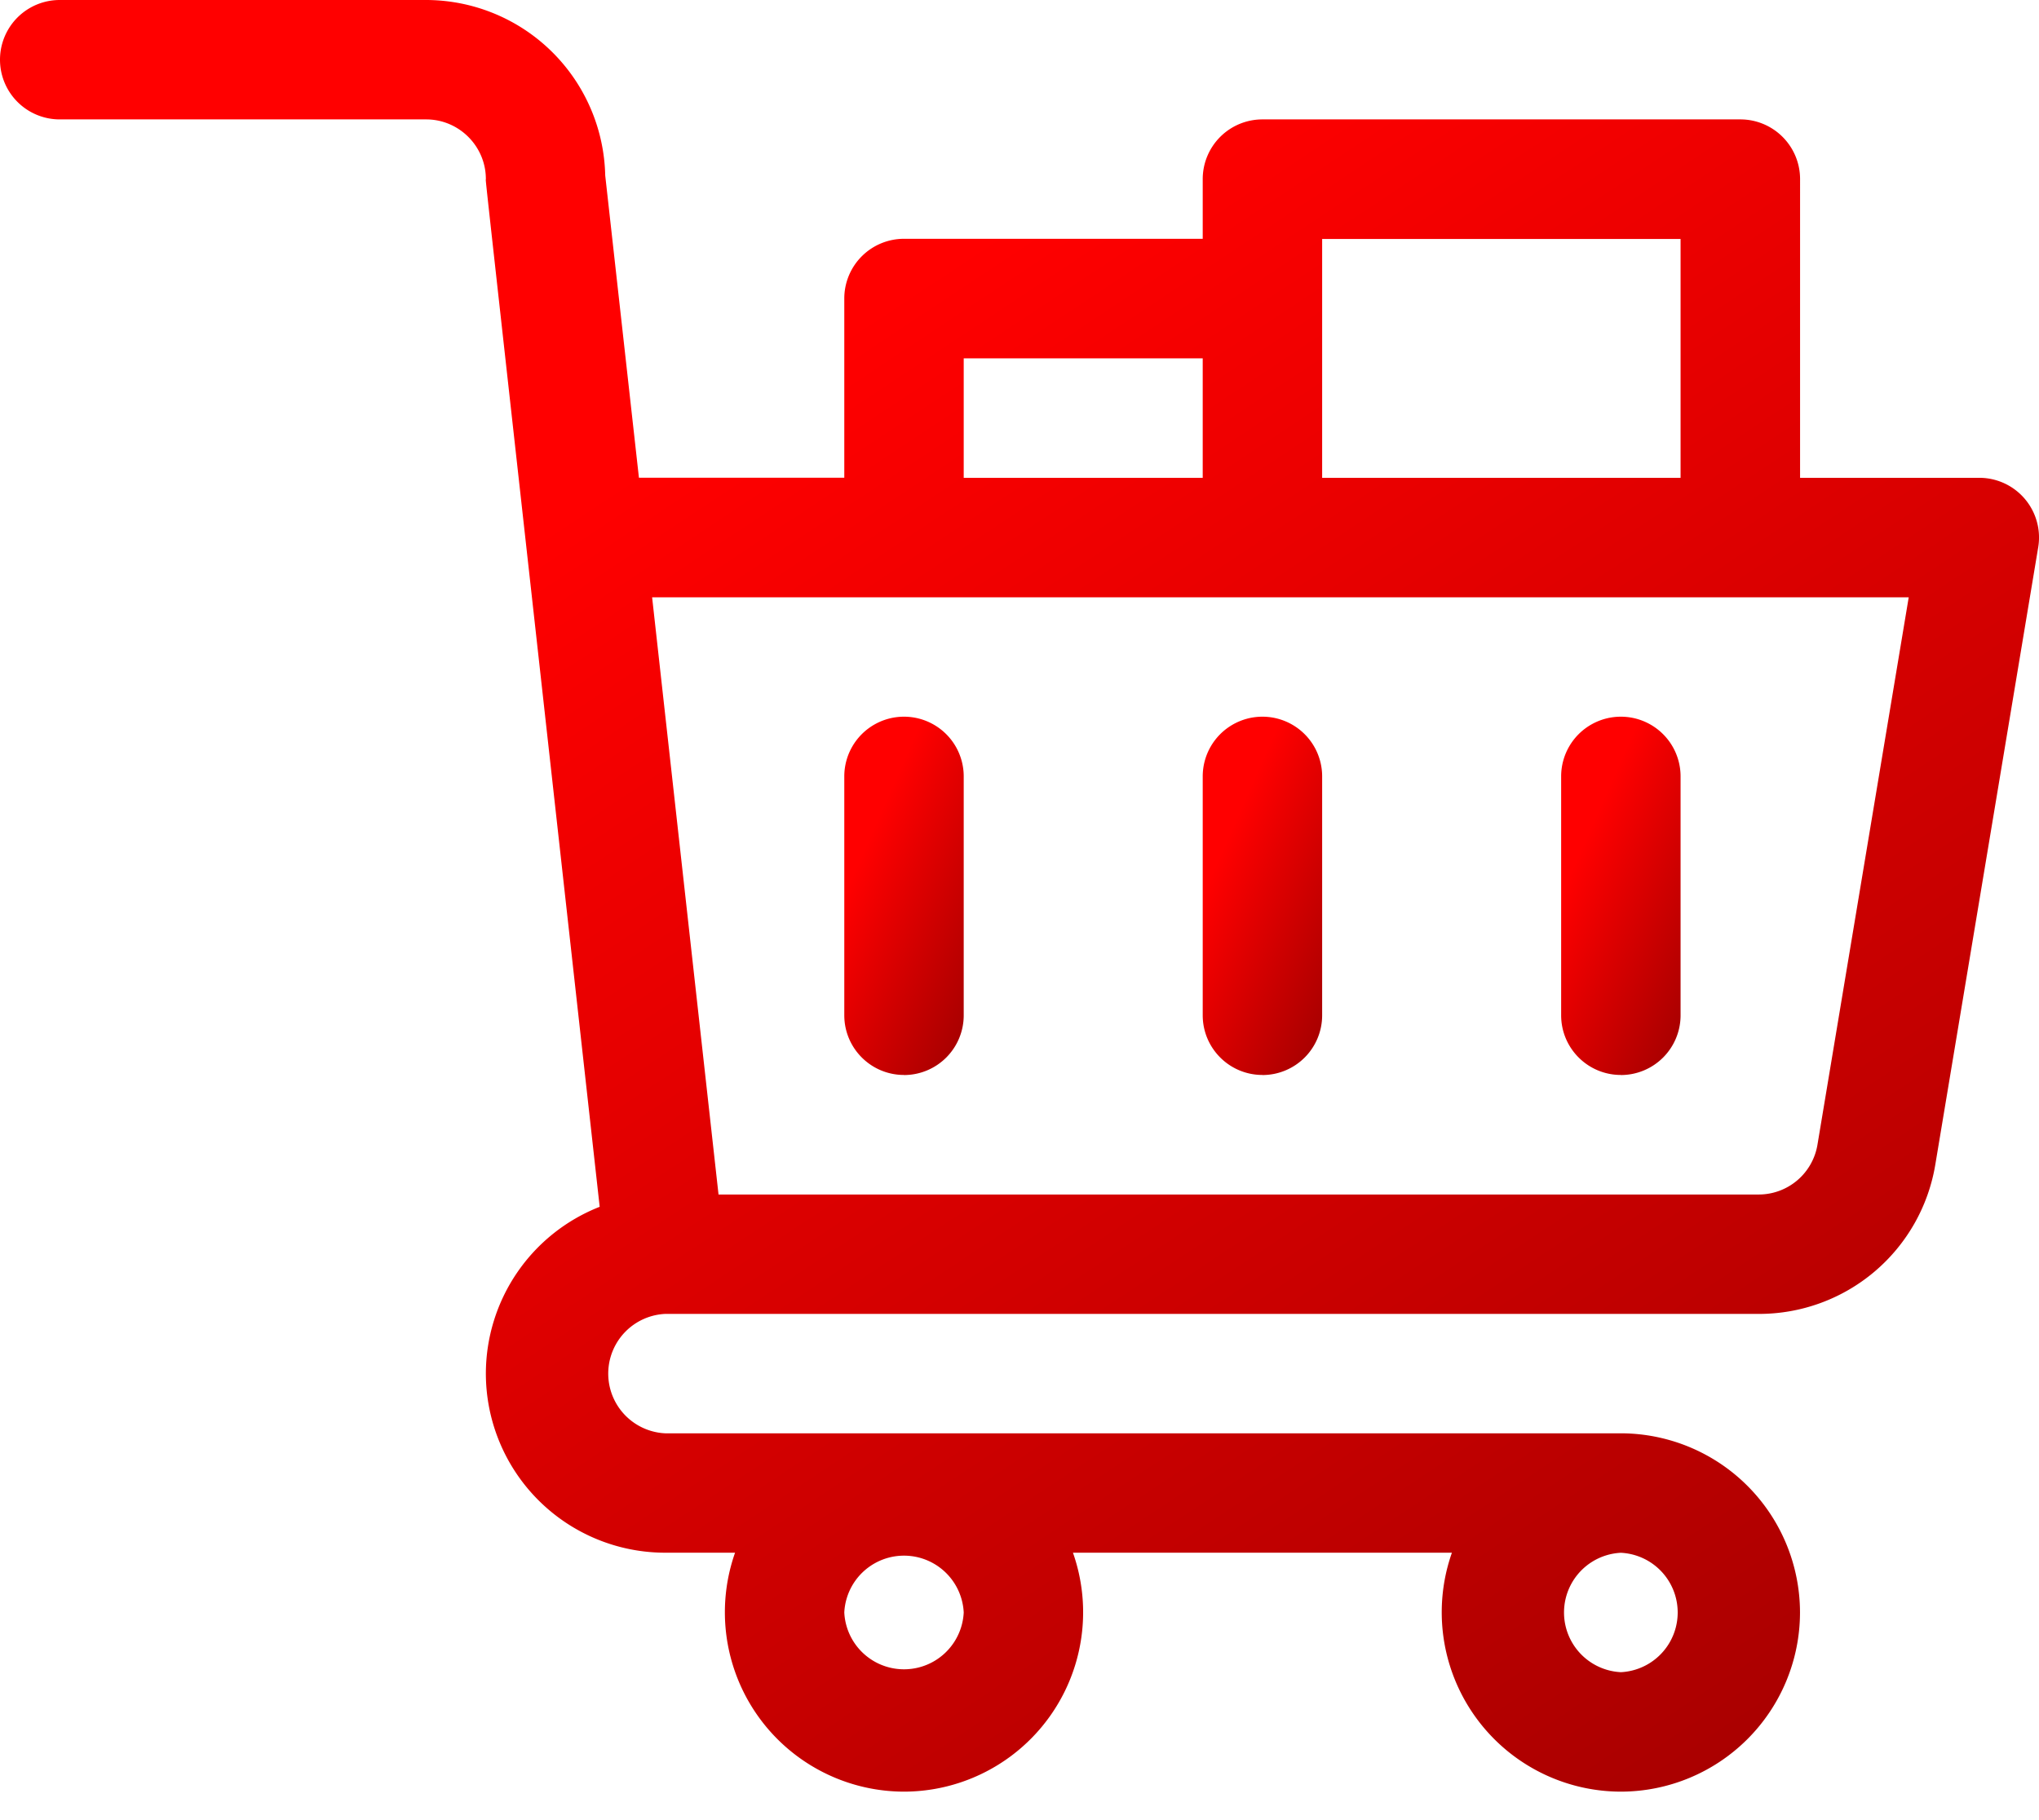
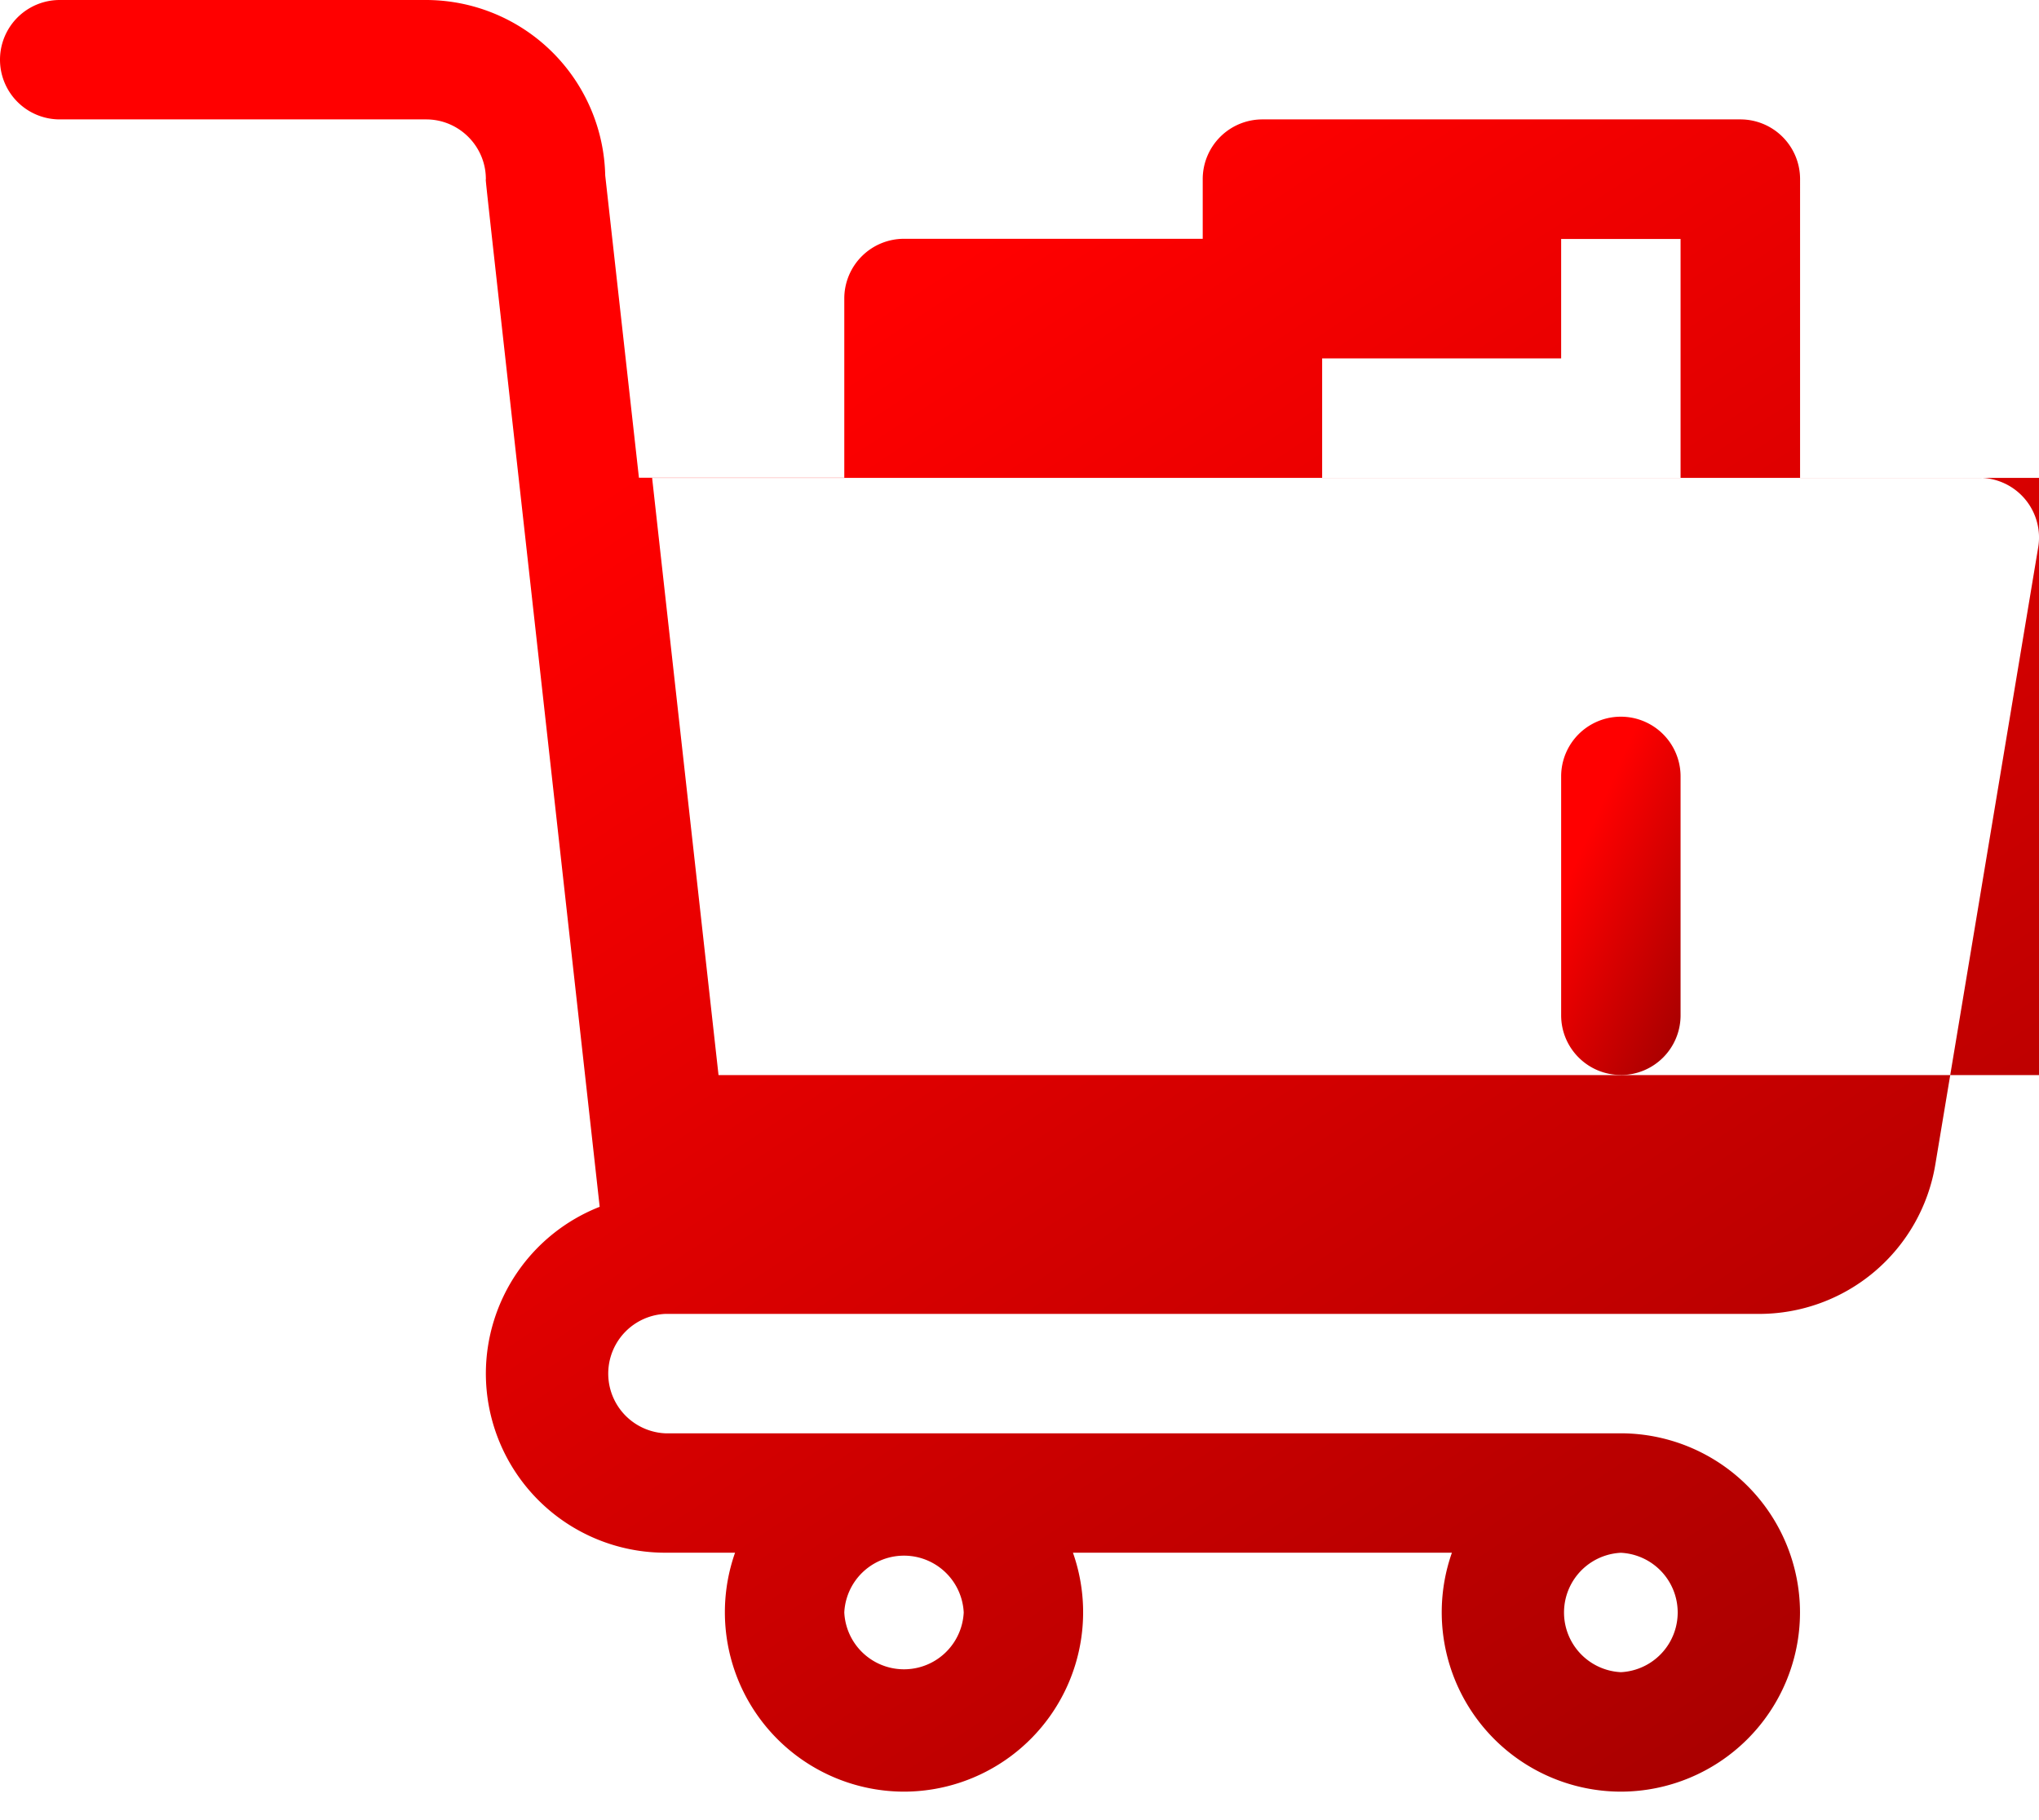
<svg xmlns="http://www.w3.org/2000/svg" width="28" height="25" fill="none">
-   <path d="M.82 1.64h5.032c.452 0 .82.369.82.82 0 .072-.104-.888 1.563 14.116a2.464 2.464 0 0 0-1.563 2.291 2.463 2.463 0 0 0 2.46 2.46h.962a2.464 2.464 0 0 0 2.32 3.282 2.464 2.464 0 0 0 2.32-3.282h5.204a2.464 2.464 0 0 0 2.32 3.282 2.464 2.464 0 0 0 2.46-2.46 2.464 2.464 0 0 0-2.46-2.462H9.133a.821.821 0 0 1 0-1.64h15.016a2.453 2.453 0 0 0 2.428-2.056l1.412-8.473a.82.82 0 0 0-.81-.955h-2.46V2.46a.82.82 0 0 0-.82-.82h-6.563a.82.82 0 0 0-.82.82v.82h-4.102a.82.82 0 0 0-.82.82v2.462h-2.82L8.311 2.41A2.464 2.464 0 0 0 5.852 0H.82a.82.82 0 1 0 0 1.64zm12.414 20.508a.821.821 0 0 1-1.64 0 .821.821 0 0 1 1.64 0zm9.024.82a.821.821 0 0 1 0-1.64.821.821 0 0 1 0 1.64zM18.156 3.282h4.922v3.281h-4.922v-3.28zm-4.922 1.64h3.282v1.641h-3.282v-1.64zm12.977 3.282l-1.253 7.518a.818.818 0 0 1-.809.685H9.867l-.912-8.203h17.256z" fill="url(#a)" />
-   <path d="M12.414 14.766a.82.82 0 0 0 .82-.82v-3.282a.82.82 0 1 0-1.64 0v3.281c0 .453.367.82.82.82z" fill="url(#b)" />
-   <path d="M17.336 14.766a.82.82 0 0 0 .82-.82v-3.282a.82.82 0 1 0-1.64 0v3.281c0 .453.367.82.82.82z" fill="url(#c)" />
+   <path d="M.82 1.64h5.032c.452 0 .82.369.82.82 0 .072-.104-.888 1.563 14.116a2.464 2.464 0 0 0-1.563 2.291 2.463 2.463 0 0 0 2.46 2.46h.962a2.464 2.464 0 0 0 2.32 3.282 2.464 2.464 0 0 0 2.32-3.282h5.204a2.464 2.464 0 0 0 2.32 3.282 2.464 2.464 0 0 0 2.46-2.46 2.464 2.464 0 0 0-2.46-2.462H9.133a.821.821 0 0 1 0-1.64h15.016a2.453 2.453 0 0 0 2.428-2.056l1.412-8.473a.82.82 0 0 0-.81-.955h-2.46V2.46a.82.82 0 0 0-.82-.82h-6.563a.82.82 0 0 0-.82.82v.82h-4.102a.82.82 0 0 0-.82.82v2.462h-2.82L8.311 2.41A2.464 2.464 0 0 0 5.852 0H.82a.82.82 0 1 0 0 1.64zm12.414 20.508a.821.821 0 0 1-1.64 0 .821.821 0 0 1 1.64 0zm9.024.82a.821.821 0 0 1 0-1.64.821.821 0 0 1 0 1.64zM18.156 3.282h4.922v3.281h-4.922v-3.28zh3.282v1.641h-3.282v-1.64zm12.977 3.282l-1.253 7.518a.818.818 0 0 1-.809.685H9.867l-.912-8.203h17.256z" fill="url(#a)" />
  <path d="M22.258 14.766a.82.82 0 0 0 .82-.82v-3.282a.82.82 0 1 0-1.64 0v3.281c0 .453.367.82.82.82z" fill="url(#d)" />
  <defs>
    <linearGradient id="a" y1="12.223" x2="14.689" y2="34.39" gradientUnits="userSpaceOnUse">
      <stop stop-color="red" />
      <stop offset="1" stop-color="#9D0000" />
    </linearGradient>
    <linearGradient id="b" x1="11.594" y1="12.288" x2="13.953" y2="13.332" gradientUnits="userSpaceOnUse">
      <stop stop-color="red" />
      <stop offset="1" stop-color="#9D0000" />
    </linearGradient>
    <linearGradient id="c" x1="16.516" y1="12.288" x2="18.875" y2="13.332" gradientUnits="userSpaceOnUse">
      <stop stop-color="red" />
      <stop offset="1" stop-color="#9D0000" />
    </linearGradient>
    <linearGradient id="d" x1="21.438" y1="12.288" x2="23.797" y2="13.332" gradientUnits="userSpaceOnUse">
      <stop stop-color="red" />
      <stop offset="1" stop-color="#9D0000" />
    </linearGradient>
  </defs>
</svg>